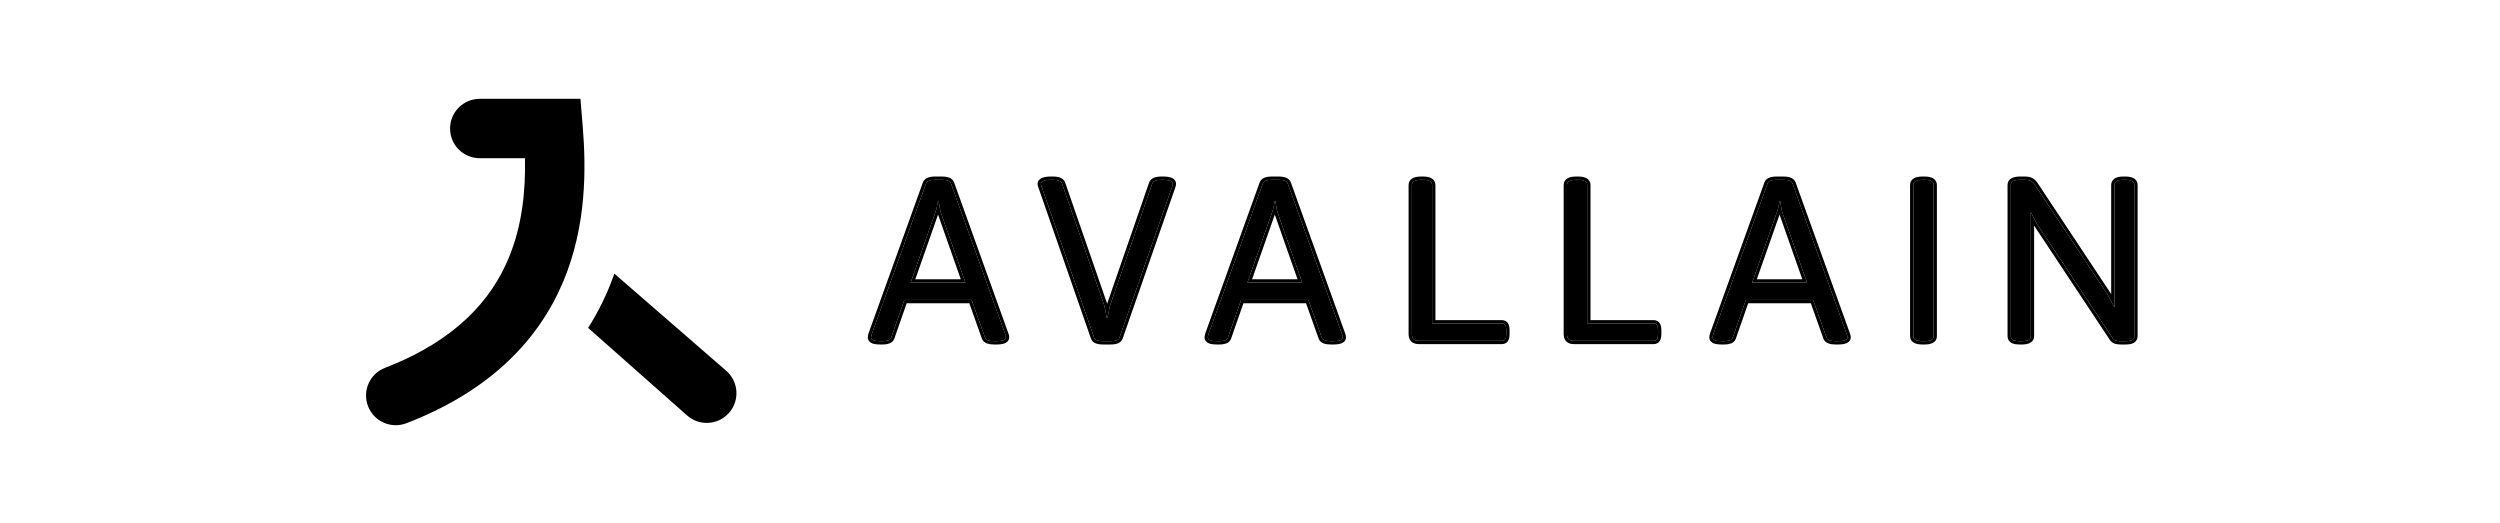
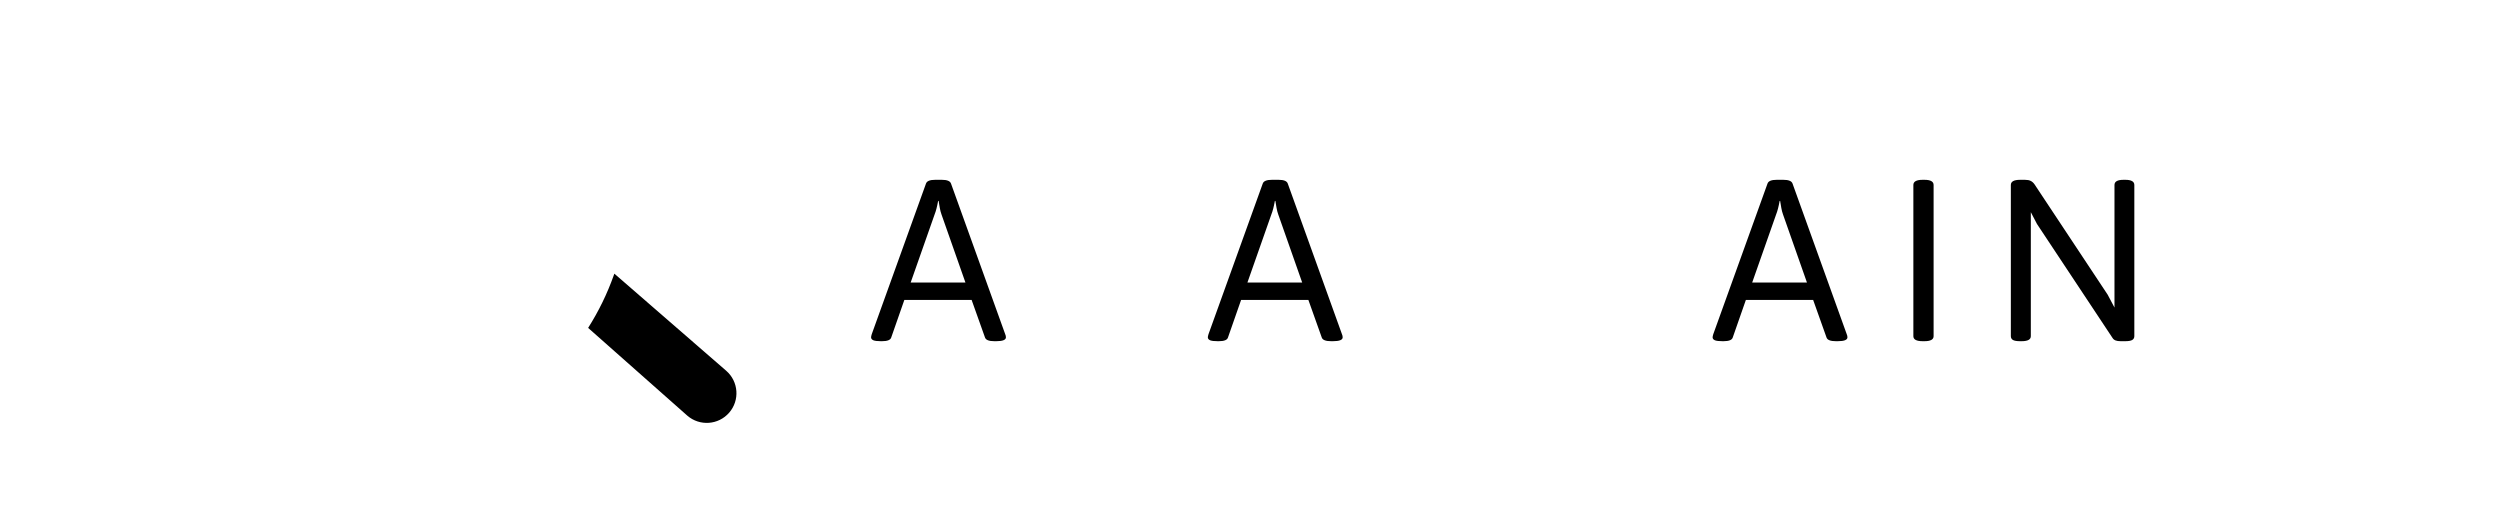
<svg xmlns="http://www.w3.org/2000/svg" width="683" height="143" viewBox="0 0 683 143" fill="none">
  <path d="M240.657 93.215C239.718 93.215 239.037 93.133 238.614 92.969C238.192 92.781 237.98 92.511 237.98 92.159C237.98 91.995 238.039 91.713 238.157 91.314L252.982 50.146C253.217 49.465 254.051 49.125 255.483 49.125H257.314C258.746 49.125 259.58 49.465 259.814 50.146L274.64 91.349C274.758 91.607 274.816 91.877 274.816 92.159C274.816 92.863 273.936 93.215 272.175 93.215H271.647C270.191 93.215 269.346 92.887 269.111 92.229L265.449 81.946H247.066L243.474 92.229C243.263 92.887 242.429 93.215 240.974 93.215H240.657ZM263.759 77.192L257.208 58.563C257.021 58.046 256.868 57.459 256.751 56.802C256.633 56.145 256.528 55.511 256.434 54.9H256.293C256.011 56.473 255.694 57.694 255.342 58.563L248.792 77.192H263.759Z" fill="black" />
-   <path d="M301.413 93.215C299.957 93.215 299.124 92.887 298.913 92.229L284.58 51.027C284.439 50.745 284.368 50.475 284.368 50.217C284.368 49.888 284.591 49.63 285.037 49.442C285.507 49.231 286.188 49.125 287.08 49.125H287.643C289.076 49.125 289.909 49.465 290.144 50.146L301.73 83.566L302.364 86.841H302.54L303.244 83.496L314.795 50.146C315.053 49.465 315.898 49.125 317.33 49.125H317.683C319.49 49.125 320.394 49.489 320.394 50.217C320.394 50.452 320.324 50.745 320.183 51.097L305.85 92.229C305.639 92.887 304.805 93.215 303.35 93.215H301.413Z" fill="black" />
  <path d="M332.658 93.215C331.719 93.215 331.038 93.133 330.615 92.969C330.193 92.781 329.981 92.511 329.981 92.159C329.981 91.995 330.04 91.713 330.157 91.314L344.983 50.146C345.218 49.465 346.052 49.125 347.484 49.125H349.315C350.747 49.125 351.581 49.465 351.815 50.146L366.641 91.349C366.759 91.607 366.817 91.877 366.817 92.159C366.817 92.863 365.937 93.215 364.176 93.215H363.648C362.192 93.215 361.347 92.887 361.112 92.229L357.45 81.946H339.067L335.475 92.229C335.264 92.887 334.43 93.215 332.975 93.215H332.658ZM355.759 77.192L349.209 58.563C349.021 58.046 348.869 57.459 348.752 56.802C348.634 56.145 348.528 55.511 348.435 54.9H348.294C348.012 56.473 347.695 57.694 347.343 58.563L340.793 77.192H355.759Z" fill="black" />
-   <path d="M387.631 93.11C386.974 93.11 386.493 92.957 386.187 92.652C385.882 92.347 385.73 91.877 385.73 91.243V50.534C385.73 49.594 386.575 49.125 388.265 49.125H388.758C390.425 49.125 391.259 49.594 391.259 50.534V88.356H410.282C410.728 88.356 411.045 88.508 411.233 88.813C411.421 89.095 411.515 89.565 411.515 90.222V91.243C411.515 91.877 411.421 92.347 411.233 92.652C411.045 92.957 410.728 93.11 410.282 93.11H387.631Z" fill="black" />
-   <path d="M429.998 93.11C429.34 93.11 428.859 92.957 428.554 92.652C428.248 92.347 428.096 91.877 428.096 91.243V50.534C428.096 49.594 428.941 49.125 430.631 49.125H431.124C432.791 49.125 433.625 49.594 433.625 50.534V88.356H451.747C452.193 88.356 452.51 88.508 452.698 88.813C452.886 89.095 452.979 89.565 452.979 90.222V91.243C452.979 91.877 452.886 92.347 452.698 92.652C452.51 92.957 452.193 93.11 451.747 93.11H429.998Z" fill="black" />
  <path d="M470.561 93.215C469.622 93.215 468.941 93.133 468.518 92.969C468.096 92.781 467.884 92.511 467.884 92.159C467.884 91.995 467.943 91.713 468.06 91.314L482.886 50.146C483.121 49.465 483.954 49.125 485.387 49.125H487.218C488.65 49.125 489.483 49.465 489.718 50.146L504.544 91.349C504.661 91.607 504.72 91.877 504.72 92.159C504.72 92.863 503.84 93.215 502.079 93.215H501.551C500.095 93.215 499.25 92.887 499.015 92.229L495.353 81.946H476.97L473.378 92.229C473.167 92.887 472.333 93.215 470.878 93.215H470.561ZM493.662 77.192L487.112 58.563C486.924 58.046 486.772 57.459 486.654 56.802C486.537 56.145 486.431 55.511 486.337 54.9H486.197C485.915 56.473 485.598 57.694 485.246 58.563L478.696 77.192H493.662Z" fill="black" />
  <path d="M525.266 93.215C523.576 93.215 522.731 92.758 522.731 91.842V50.534C522.731 49.594 523.576 49.125 525.266 49.125H525.76C527.426 49.125 528.26 49.594 528.26 50.534V91.842C528.26 92.758 527.426 93.215 525.76 93.215H525.266Z" fill="black" />
  <path d="M551.898 93.215C551.006 93.215 550.36 93.11 549.961 92.898C549.562 92.664 549.363 92.311 549.363 91.842V50.534C549.363 49.594 550.208 49.125 551.898 49.125H553.201C553.859 49.125 554.375 49.219 554.751 49.407C555.15 49.594 555.502 49.9 555.807 50.322L575.81 80.502L577.676 84.024V50.534C577.676 49.594 578.498 49.125 580.141 49.125H580.634C582.278 49.125 583.1 49.594 583.1 50.534V91.842C583.1 92.311 582.9 92.664 582.501 92.898C582.102 93.11 581.48 93.215 580.634 93.215H579.367C578.78 93.215 578.31 93.145 577.958 93.004C577.606 92.863 577.336 92.64 577.148 92.335L556.511 61.204L554.821 57.964V91.842C554.821 92.758 553.988 93.215 552.321 93.215H551.898Z" fill="black" />
-   <path fill-rule="evenodd" clip-rule="evenodd" d="M238.267 93.804L238.247 93.796C237.946 93.662 237.651 93.469 237.428 93.184C237.195 92.886 237.078 92.534 237.078 92.162C237.078 91.852 237.175 91.456 237.291 91.062L237.298 91.037L252.129 49.855C252.13 49.853 252.131 49.851 252.132 49.849C252.355 49.208 252.852 48.79 253.442 48.549C254.012 48.316 254.71 48.227 255.482 48.227H257.313C258.085 48.227 258.783 48.316 259.353 48.549C259.944 48.79 260.44 49.208 260.664 49.849C260.664 49.851 260.665 49.853 260.666 49.855L275.476 91.015C275.636 91.379 275.717 91.764 275.717 92.162C275.717 92.543 275.592 92.903 275.343 93.201C275.108 93.484 274.799 93.668 274.49 93.791C273.888 94.032 273.088 94.12 272.174 94.12H271.646C270.866 94.12 270.164 94.034 269.594 93.812C269.005 93.583 268.492 93.18 268.262 92.536L264.812 82.851H247.705L244.328 92.521C244.114 93.172 243.604 93.58 243.021 93.811C242.453 94.034 241.752 94.12 240.973 94.12H240.656C239.699 94.12 238.875 94.041 238.287 93.812L238.267 93.804ZM243.473 92.232L247.065 81.949H265.448L269.111 92.232C269.345 92.89 270.191 93.218 271.646 93.218H272.174C273.935 93.218 274.816 92.866 274.816 92.162C274.816 91.88 274.757 91.61 274.639 91.352L259.814 50.149C259.579 49.468 258.745 49.128 257.313 49.128H255.482C254.05 49.128 253.216 49.468 252.982 50.149L238.156 91.317C238.038 91.716 237.98 91.998 237.98 92.162C237.98 92.514 238.191 92.784 238.614 92.972C239.036 93.136 239.717 93.218 240.656 93.218H240.973C242.429 93.218 243.262 92.89 243.473 92.232ZM256.36 58.874L256.359 58.869C256.331 58.794 256.305 58.718 256.279 58.641C256.248 58.724 256.217 58.806 256.185 58.885L250.064 76.294H262.485L256.36 58.874ZM257.208 58.566C257.036 58.093 256.893 57.561 256.78 56.97C256.77 56.916 256.76 56.861 256.75 56.805C256.634 56.157 256.53 55.532 256.437 54.929C256.435 54.921 256.434 54.912 256.433 54.904H256.292C256.291 54.911 256.289 54.918 256.288 54.926C256.153 55.678 256.009 56.35 255.858 56.94C255.695 57.576 255.523 58.118 255.341 58.566L248.791 77.195H263.758L257.208 58.566ZM302.539 86.844H302.363L301.729 83.569L290.143 50.149C289.908 49.468 289.075 49.128 287.643 49.128H287.079C286.187 49.128 285.506 49.234 285.037 49.445C284.591 49.633 284.368 49.891 284.368 50.22C284.368 50.478 284.438 50.748 284.579 51.03L298.912 92.232C299.123 92.89 299.956 93.218 301.412 93.218H303.349C304.804 93.218 305.638 92.89 305.849 92.232L320.182 51.1C320.323 50.748 320.393 50.455 320.393 50.22C320.393 49.492 319.49 49.128 317.682 49.128H317.33C315.898 49.128 315.052 49.468 314.794 50.149L303.243 83.499L302.539 86.844ZM321.027 51.415L306.704 92.52C306.49 93.172 305.98 93.58 305.396 93.811C304.829 94.034 304.128 94.12 303.349 94.12H301.412C300.633 94.12 299.932 94.034 299.365 93.811C298.781 93.58 298.271 93.172 298.057 92.52L283.745 51.377C283.571 51.013 283.466 50.624 283.466 50.22C283.466 49.369 284.083 48.871 284.677 48.618C285.317 48.333 286.144 48.227 287.079 48.227H287.643C288.415 48.227 289.113 48.316 289.683 48.549C290.275 48.791 290.773 49.21 290.995 49.855L302.474 82.966L313.946 49.842L313.951 49.83C314.191 49.197 314.692 48.786 315.285 48.547C315.858 48.316 316.557 48.227 317.33 48.227H317.682C318.619 48.227 319.437 48.317 320.052 48.565C320.368 48.692 320.681 48.88 320.918 49.167C321.169 49.47 321.295 49.834 321.295 50.22C321.295 50.612 321.183 51.02 321.027 51.415ZM330.268 93.804L330.248 93.796C329.947 93.662 329.652 93.469 329.429 93.184C329.196 92.886 329.079 92.534 329.079 92.162C329.079 91.852 329.176 91.456 329.292 91.062L329.299 91.037L344.13 49.855C344.131 49.853 344.132 49.851 344.133 49.849C344.356 49.207 344.853 48.79 345.443 48.549C346.013 48.316 346.711 48.227 347.483 48.227H349.314C350.086 48.227 350.784 48.316 351.354 48.549C351.945 48.79 352.441 49.208 352.665 49.849C352.665 49.852 352.666 49.853 352.667 49.855L367.477 91.015C367.637 91.379 367.718 91.764 367.718 92.162C367.718 92.543 367.593 92.903 367.344 93.201C367.109 93.484 366.8 93.668 366.491 93.791C365.889 94.032 365.089 94.12 364.175 94.12H363.647C362.867 94.12 362.165 94.034 361.595 93.812C361.006 93.583 360.492 93.18 360.262 92.536L356.813 82.851H339.706L336.328 92.521C336.114 93.172 335.605 93.58 335.021 93.811C334.454 94.034 333.753 94.12 332.974 94.12H332.657C331.7 94.12 330.876 94.041 330.288 93.812L330.268 93.804ZM335.474 92.232L339.066 81.949H357.449L361.111 92.232C361.346 92.89 362.191 93.218 363.647 93.218H364.175C365.936 93.218 366.816 92.866 366.816 92.162C366.816 91.88 366.758 91.61 366.64 91.352L351.814 50.149C351.58 49.468 350.746 49.128 349.314 49.128H347.483C346.051 49.128 345.217 49.468 344.983 50.149L330.157 91.317C330.039 91.716 329.981 91.998 329.981 92.162C329.981 92.514 330.192 92.784 330.614 92.972C331.037 93.136 331.718 93.218 332.657 93.218H332.974C334.43 93.218 335.263 92.89 335.474 92.232ZM348.361 58.874L348.36 58.87C348.332 58.795 348.306 58.718 348.28 58.641C348.249 58.724 348.217 58.806 348.186 58.885L342.065 76.294H354.486L348.361 58.874ZM349.209 58.566C349.037 58.093 348.894 57.561 348.781 56.97C348.771 56.916 348.761 56.861 348.751 56.805C348.635 56.157 348.531 55.532 348.438 54.929C348.436 54.921 348.435 54.912 348.434 54.904H348.293C348.292 54.911 348.29 54.918 348.289 54.926C348.154 55.678 348.01 56.35 347.859 56.94C347.696 57.576 347.524 58.118 347.342 58.566L340.792 77.195H355.759L349.209 58.566ZM387.631 94.014C386.857 94.014 386.094 93.837 385.549 93.293C385.01 92.753 384.827 92.008 384.827 91.246V50.537C384.827 50.162 384.913 49.792 385.114 49.457C385.315 49.123 385.6 48.873 385.925 48.692C386.547 48.346 387.365 48.227 388.264 48.227H388.757C389.646 48.227 390.457 48.347 391.075 48.695C391.769 49.086 392.159 49.734 392.159 50.537V87.457H410.281C410.947 87.457 411.597 87.701 411.991 88.33C412.327 88.843 412.415 89.536 412.415 90.225V91.246C412.415 91.936 412.319 92.608 412 93.127C411.607 93.767 410.952 94.014 410.281 94.014H387.631ZM411.232 88.817C411.044 88.511 410.727 88.359 410.281 88.359H391.258V50.537C391.258 49.598 390.424 49.128 388.757 49.128H388.264C386.574 49.128 385.729 49.598 385.729 50.537V91.246C385.729 91.88 385.881 92.35 386.187 92.655C386.492 92.96 386.973 93.113 387.631 93.113H410.281C410.727 93.113 411.044 92.96 411.232 92.655C411.42 92.35 411.514 91.88 411.514 91.246V90.225C411.514 89.568 411.42 89.098 411.232 88.817ZM429.997 94.014C429.223 94.014 428.46 93.837 427.915 93.293C427.376 92.753 427.194 92.008 427.194 91.246V50.537C427.194 50.162 427.279 49.792 427.48 49.457C427.681 49.123 427.966 48.873 428.291 48.692C428.914 48.346 429.731 48.227 430.631 48.227H431.124C432.012 48.227 432.823 48.347 433.441 48.695C434.135 49.086 434.525 49.734 434.525 50.537V87.457H451.746C452.412 87.457 453.062 87.701 453.456 88.33C453.792 88.843 453.88 89.536 453.88 90.225V91.246C453.88 91.936 453.784 92.608 453.465 93.127C453.071 93.767 452.417 94.014 451.746 94.014H429.997ZM452.697 88.817C452.509 88.511 452.192 88.359 451.746 88.359H433.624V50.537C433.624 49.598 432.79 49.128 431.124 49.128H430.631C428.94 49.128 428.095 49.598 428.095 50.537V91.246C428.095 91.88 428.248 92.35 428.553 92.655C428.858 92.96 429.339 93.113 429.997 93.113H451.746C452.192 93.113 452.509 92.96 452.697 92.655C452.885 92.35 452.979 91.88 452.979 91.246V90.225C452.979 89.568 452.885 89.098 452.697 88.817ZM468.171 93.804L468.151 93.796C467.85 93.662 467.555 93.469 467.332 93.184C467.099 92.886 466.982 92.534 466.982 92.162C466.982 91.852 467.079 91.456 467.195 91.062L467.202 91.037L482.033 49.855C482.034 49.853 482.035 49.851 482.036 49.848C482.259 49.207 482.756 48.79 483.346 48.549C483.916 48.316 484.614 48.227 485.386 48.227H487.217C487.989 48.227 488.687 48.316 489.257 48.549C489.847 48.79 490.343 49.207 490.567 49.848C490.568 49.851 490.569 49.853 490.57 49.855L505.38 91.016C505.54 91.379 505.621 91.764 505.621 92.162C505.621 92.543 505.495 92.903 505.247 93.201C505.012 93.484 504.703 93.668 504.394 93.791C503.791 94.032 502.992 94.12 502.078 94.12H501.55C500.77 94.12 500.068 94.034 499.497 93.812C498.909 93.583 498.395 93.18 498.165 92.536L494.716 82.851H477.609L474.235 92.508C474.234 92.513 474.233 92.517 474.231 92.521C474.017 93.172 473.508 93.58 472.924 93.811C472.357 94.034 471.656 94.12 470.877 94.12H470.56C469.603 94.12 468.779 94.041 468.191 93.812L468.171 93.804ZM473.377 92.232L476.969 81.949H495.352L499.014 92.232C499.249 92.89 500.094 93.218 501.55 93.218H502.078C503.839 93.218 504.719 92.866 504.719 92.162C504.719 91.88 504.661 91.61 504.543 91.352L489.717 50.149C489.483 49.468 488.649 49.128 487.217 49.128H485.386C483.954 49.128 483.12 49.468 482.885 50.149L468.059 91.317C467.942 91.716 467.883 91.998 467.883 92.162C467.883 92.514 468.095 92.784 468.517 92.972C468.94 93.136 469.621 93.218 470.56 93.218H470.877C472.332 93.218 473.166 92.89 473.377 92.232ZM486.264 58.874C486.263 58.872 486.263 58.87 486.262 58.869C486.235 58.794 486.208 58.718 486.183 58.641C486.152 58.724 486.12 58.805 486.089 58.884L479.967 76.294H492.389L486.264 58.874ZM487.111 58.566C486.939 58.093 486.797 57.561 486.684 56.97C486.674 56.916 486.663 56.861 486.654 56.805C486.538 56.157 486.433 55.532 486.341 54.929C486.339 54.921 486.338 54.912 486.337 54.904H486.196C486.194 54.911 486.193 54.918 486.192 54.926C486.057 55.678 485.913 56.35 485.762 56.94C485.599 57.576 485.427 58.118 485.245 58.566L478.695 77.195H493.661L487.111 58.566ZM522.121 92.918C521.916 92.586 521.829 92.218 521.829 91.845V50.537C521.829 50.162 521.914 49.792 522.116 49.457C522.316 49.123 522.601 48.873 522.926 48.692C523.549 48.346 524.367 48.227 525.266 48.227H525.759C526.647 48.227 527.458 48.347 528.076 48.695C528.77 49.086 529.161 49.734 529.161 50.537V91.845C529.161 92.215 529.075 92.582 528.873 92.914C528.673 93.243 528.389 93.489 528.068 93.665C527.453 94.003 526.645 94.12 525.759 94.12H525.266C524.369 94.12 523.554 94.004 522.935 93.668C522.611 93.493 522.324 93.248 522.121 92.918ZM549.521 93.689L549.503 93.679C548.824 93.279 548.46 92.629 548.46 91.845V50.537C548.46 50.162 548.546 49.792 548.747 49.457C548.948 49.123 549.233 48.873 549.558 48.692C550.18 48.346 550.998 48.227 551.897 48.227H553.2C553.922 48.227 554.593 48.326 555.143 48.598C555.699 48.862 556.161 49.277 556.537 49.798L556.548 49.812L576.585 80.044L576.774 80.401V50.537C576.774 49.74 577.155 49.091 577.844 48.697C578.458 48.347 579.263 48.227 580.141 48.227H580.634C581.512 48.227 582.316 48.347 582.93 48.697C583.619 49.091 584 49.74 584 50.537V91.845C584 92.629 583.636 93.279 582.957 93.679L582.94 93.689L582.922 93.698C582.323 94.015 581.519 94.12 580.634 94.12H579.366C578.72 94.12 578.123 94.044 577.622 93.844C577.107 93.638 576.683 93.297 576.388 92.825L555.733 61.666L555.722 61.644V91.845C555.722 92.215 555.636 92.582 555.435 92.914C555.235 93.243 554.951 93.489 554.629 93.665C554.014 94.003 553.206 94.12 552.32 94.12H551.897C550.975 94.12 550.142 94.018 549.539 93.698L549.521 93.689ZM554.82 57.967L556.511 61.207L577.147 92.338C577.335 92.643 577.605 92.866 577.957 93.007C578.309 93.148 578.779 93.218 579.366 93.218H580.634C581.479 93.218 582.101 93.113 582.5 92.901C582.899 92.667 583.099 92.315 583.099 91.845V50.537C583.099 49.598 582.277 49.128 580.634 49.128H580.141C578.497 49.128 577.675 49.598 577.675 50.537V84.027L575.809 80.505L555.806 50.325C555.501 49.903 555.149 49.598 554.75 49.41C554.374 49.222 553.858 49.128 553.2 49.128H551.897C550.207 49.128 549.362 49.598 549.362 50.537V91.845C549.362 92.315 549.561 92.667 549.96 92.901C550.36 93.113 551.005 93.218 551.897 93.218H552.32C553.987 93.218 554.82 92.761 554.82 91.845V57.967ZM522.73 91.845C522.73 92.761 523.575 93.218 525.266 93.218H525.759C527.426 93.218 528.259 92.761 528.259 91.845V50.537C528.259 49.598 527.426 49.128 525.759 49.128H525.266C523.575 49.128 522.73 49.598 522.73 50.537V91.845Z" fill="black" />
-   <path fill-rule="evenodd" clip-rule="evenodd" d="M122.959 35.114C122.959 30.633 126.592 27 131.073 27H158.577L159.192 34.446C160.146 46.008 160.264 61.664 153.905 76.849C147.396 92.393 134.463 106.59 111.035 115.624C106.854 117.236 102.158 115.154 100.545 110.972C98.933 106.791 101.016 102.095 105.197 100.483C124.759 92.94 134.24 81.798 138.937 70.581C142.697 61.602 143.612 52.053 143.421 43.227H131.073C126.592 43.227 122.959 39.595 122.959 35.114Z" fill="black" />
  <path fill-rule="evenodd" clip-rule="evenodd" d="M167.84 74.762L198.404 101.296C201.788 104.233 202.149 109.358 199.212 112.742C196.274 116.126 191.149 116.487 187.766 113.55L174.222 101.566L160.678 89.582C163.544 85.064 165.895 80.24 167.685 75.198L167.84 74.762Z" fill="black" />
</svg>